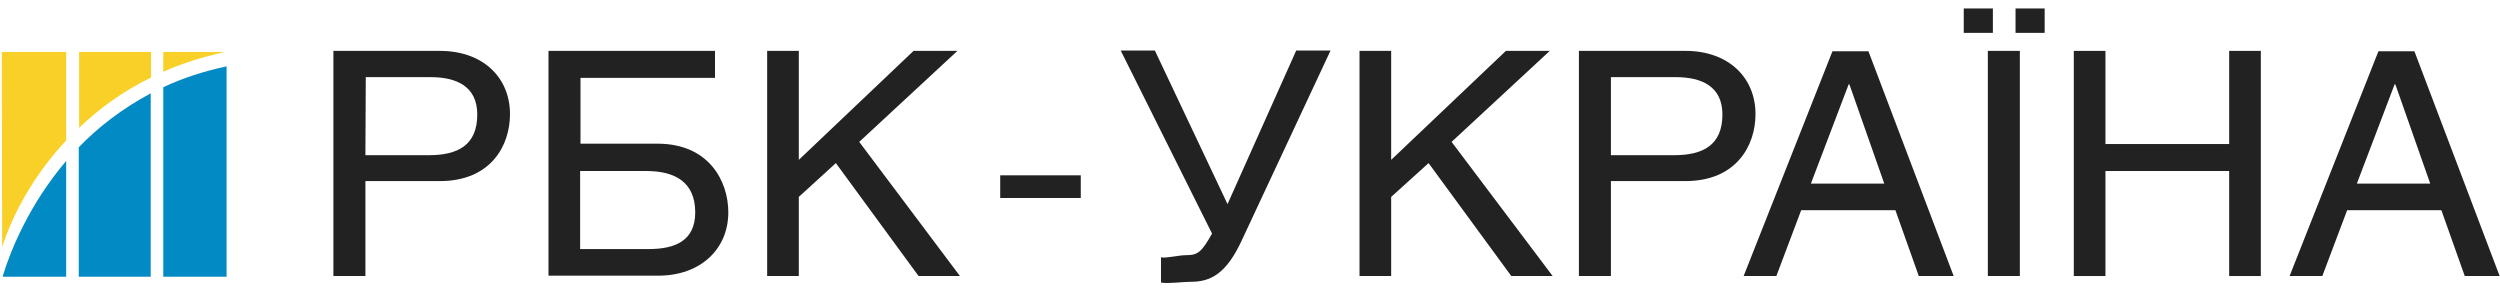
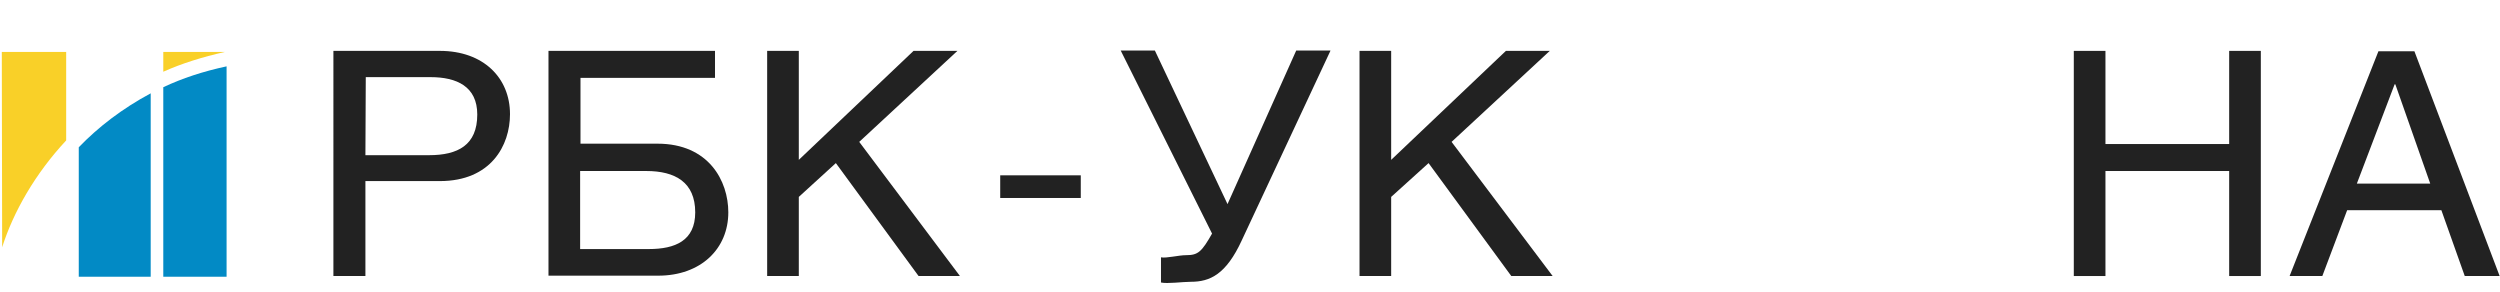
<svg xmlns="http://www.w3.org/2000/svg" xmlns:xlink="http://www.w3.org/1999/xlink" version="1.1" id="Слой_1" x="0px" y="0px" viewBox="0 0 695.1 76.4" style="enable-background:new 0 0 695.1 76.4;" xml:space="preserve" width="120px" height="14px">
  <style type="text/css">
	.st0{clip-path:url(#SVGID_2_);fill:#222222;}
	.st1{clip-path:url(#SVGID_4_);fill:#222222;}
	.st2{clip-path:url(#SVGID_6_);fill:#222222;}
	.st3{clip-path:url(#SVGID_8_);fill:#222222;}
	.st4{clip-path:url(#SVGID_10_);fill:#222222;}
	.st5{clip-path:url(#SVGID_12_);fill:#222222;}
	.st6{clip-path:url(#SVGID_14_);fill:#222222;}
	.st7{clip-path:url(#SVGID_16_);fill:#222222;}
	.st8{clip-path:url(#SVGID_18_);fill:#222222;}
	.st9{clip-path:url(#SVGID_20_);fill:#222222;}
	.st10{clip-path:url(#SVGID_22_);fill:#222222;}
	.st11{fill:none;}
	.st12{fill:#028AC5;}
	.st13{fill:#F9D028;}
</style>
  <g>
    <defs>
      <rect id="SVGID_1_" width="695.1" height="76.4" />
    </defs>
    <clipPath id="SVGID_2_">
      <use xlink:href="#SVGID_1_" style="overflow:visible;" />
    </clipPath>
    <path class="st0" d="M101.6,74.4h-8.9V11.8h29.6c12.1,0,19.5,7.5,19.5,17.6c0,8.7-5.3,18.6-19.5,18.6h-20.7   C101.6,48,101.6,74.4,101.6,74.4z M101.6,40.8h17.7c8,0,13.4-2.8,13.4-11.3c0-7.8-5.7-10.4-13-10.4h-18L101.6,40.8L101.6,40.8z" />
  </g>
  <g>
    <defs>
      <rect id="SVGID_3_" width="695.1" height="76.4" />
    </defs>
    <clipPath id="SVGID_4_">
      <use xlink:href="#SVGID_3_" style="overflow:visible;" />
    </clipPath>
    <path class="st1" d="M198.8,11.8v7.5h-37.4v18.3h21.4c14.3,0,19.7,10.4,19.7,19.1c0,10.1-7.6,17.6-19.5,17.6h-30.5V11.8H198.8z    M161.4,66.9h19c7.3,0,12.9-2.3,12.9-10.2c0-8.4-5.6-11.5-13.6-11.5h-18.4v21.7H161.4z" />
  </g>
  <g>
    <defs>
      <rect id="SVGID_5_" width="695.1" height="76.4" />
    </defs>
    <clipPath id="SVGID_6_">
      <use xlink:href="#SVGID_5_" style="overflow:visible;" />
    </clipPath>
    <polygon class="st2" points="222.1,42.1 254,11.8 266.2,11.8 238.9,37.1 266.9,74.4 255.4,74.4 232.4,43 222.1,52.4 222.1,74.4   213.3,74.4 213.3,11.8 222.1,11.8  " />
  </g>
  <g>
    <defs>
      <rect id="SVGID_7_" width="695.1" height="76.4" />
    </defs>
    <clipPath id="SVGID_8_">
      <use xlink:href="#SVGID_7_" style="overflow:visible;" />
    </clipPath>
    <rect x="278.1" y="46.4" class="st3" width="22.4" height="6.3" />
  </g>
  <g>
    <defs>
      <rect id="SVGID_9_" width="695.1" height="76.4" />
    </defs>
    <clipPath id="SVGID_10_">
      <use xlink:href="#SVGID_9_" style="overflow:visible;" />
    </clipPath>
    <path class="st4" d="M369.9,11.8l-24.6,52.6C340.9,74,336.4,76,331.1,76c-2.3,0-6.5,0.6-8.3,0.2v-7c1.5,0.3,4.9-0.6,7-0.6   c3.3,0,4.3-0.9,7.2-6l-25.4-50.9h9.5l20.2,42.7l19.1-42.7h9.5V11.8z" />
  </g>
  <g>
    <defs>
      <rect id="SVGID_11_" width="695.1" height="76.4" />
    </defs>
    <clipPath id="SVGID_12_">
      <use xlink:href="#SVGID_11_" style="overflow:visible;" />
    </clipPath>
    <polygon class="st5" points="386.8,42.1 418.7,11.8 430.9,11.8 403.6,37.1 431.7,74.4 420.2,74.4 397.2,43 386.8,52.4 386.8,74.4   378,74.4 378,11.8 386.8,11.8  " />
  </g>
  <g>
    <defs>
-       <rect id="SVGID_13_" width="695.1" height="76.4" />
-     </defs>
+       </defs>
    <clipPath id="SVGID_14_">
      <use xlink:href="#SVGID_13_" style="overflow:visible;" />
    </clipPath>
    <path class="st6" d="M447.9,74.4H439V11.8h29.6c12.1,0,19.5,7.5,19.5,17.6c0,8.7-5.3,18.6-19.5,18.6h-20.7V74.4z M447.9,40.8h17.6   c8,0,13.4-2.8,13.4-11.3c0-7.8-5.7-10.4-13-10.4h-18V40.8z" />
  </g>
  <g>
    <defs>
-       <rect id="SVGID_15_" width="695.1" height="76.4" />
-     </defs>
+       </defs>
    <clipPath id="SVGID_16_">
      <use xlink:href="#SVGID_15_" style="overflow:visible;" />
    </clipPath>
    <path class="st7" d="M500.8,56.1l-6.9,18.3h-9.1l24.7-62.5h10l23.7,62.5h-9.7L527,56.1C527,56.1,500.8,56.1,500.8,56.1z    M523.9,48.7l-9.7-27.6H514l-10.5,27.6H523.9z" />
  </g>
  <g>
    <defs>
-       <rect id="SVGID_17_" width="695.1" height="76.4" />
-     </defs>
+       </defs>
    <clipPath id="SVGID_18_">
      <use xlink:href="#SVGID_17_" style="overflow:visible;" />
    </clipPath>
    <path class="st8" d="M546,0h8.1v6.8H546V0z M561.6,74.4h-8.9V11.8h8.9V74.4z M560.4,0h8.1v6.8h-8.1V0z" />
  </g>
  <g>
    <defs>
      <rect id="SVGID_19_" width="695.1" height="76.4" />
    </defs>
    <clipPath id="SVGID_20_">
      <use xlink:href="#SVGID_19_" style="overflow:visible;" />
    </clipPath>
    <polygon class="st9" points="585.4,37.7 619.8,37.7 619.8,11.8 628.6,11.8 628.6,74.4 619.8,74.4 619.8,45.2 585.4,45.2   585.4,74.4 576.6,74.4 576.6,11.8 585.4,11.8  " />
  </g>
  <g>
    <defs>
      <rect id="SVGID_21_" width="695.1" height="76.4" />
    </defs>
    <clipPath id="SVGID_22_">
      <use xlink:href="#SVGID_21_" style="overflow:visible;" />
    </clipPath>
    <path class="st10" d="M652.6,56.1l-6.9,18.3h-9.1l24.7-62.5h10L695,74.4h-9.7l-6.5-18.3C678.8,56.1,652.6,56.1,652.6,56.1z    M675.7,48.7L666,21.1h-0.2l-10.5,27.6H675.7z" />
  </g>
  <rect x="6.7" y="11.7" class="st11" width="62.7" height="62.7" />
  <g>
-     <path class="st12" d="M0.8,74.3v0.3h17.6V42.4C8.2,54.4,3,67.1,0.8,74.3" />
-     <path class="st13" d="M42,19.2v-7.1h-20v21.1C27.4,28,34,23.1,42,19.2" />
    <path class="st13" d="M18.4,36.7V12.1H0.5l0.1,54.3C3.7,56.6,9.8,45.9,18.4,36.7" />
    <path class="st13" d="M62.5,12.1H45.4v5.5C50.5,15.3,56.3,13.5,62.5,12.1" />
    <path class="st12" d="M63,16.1c-6.5,1.4-12.3,3.3-17.6,5.8v52.7H63V16.1z" />
    <path class="st12" d="M21.9,38.6v36h20v-51C33.9,27.9,27.3,33,21.9,38.6" />
  </g>
  <rect x="0.5" y="12.1" class="st11" width="62.5" height="62.5" />
</svg>